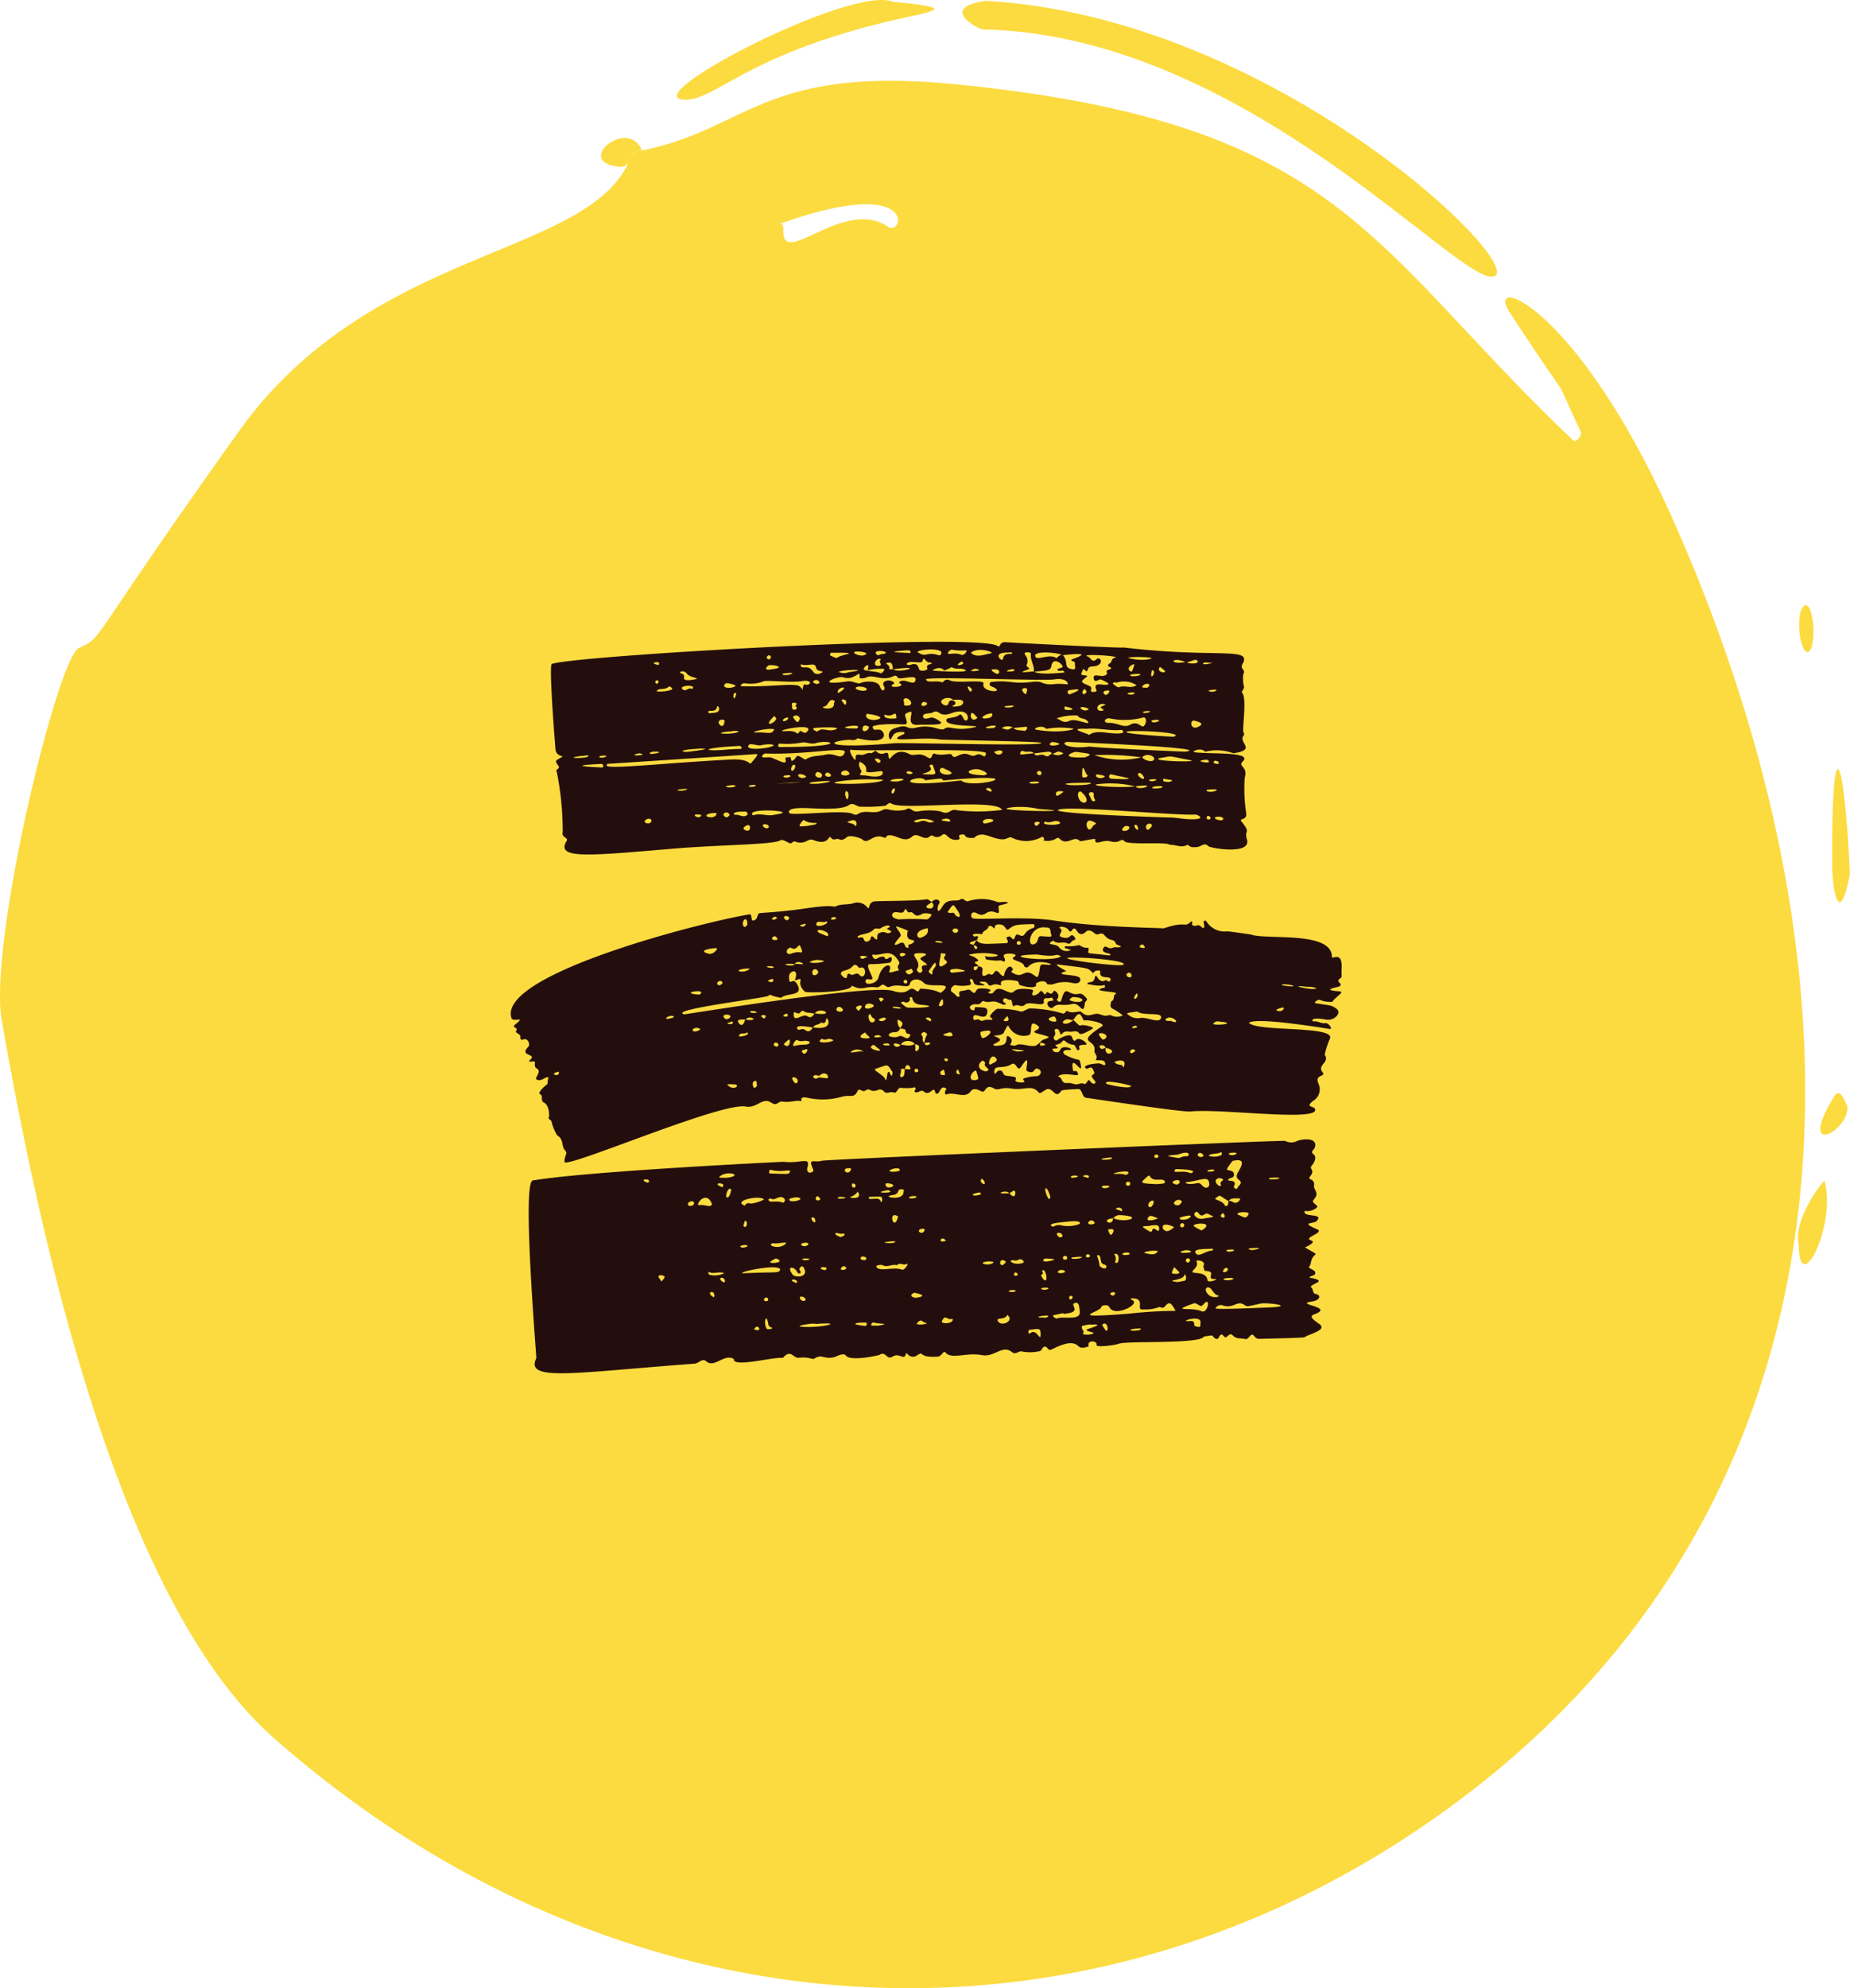
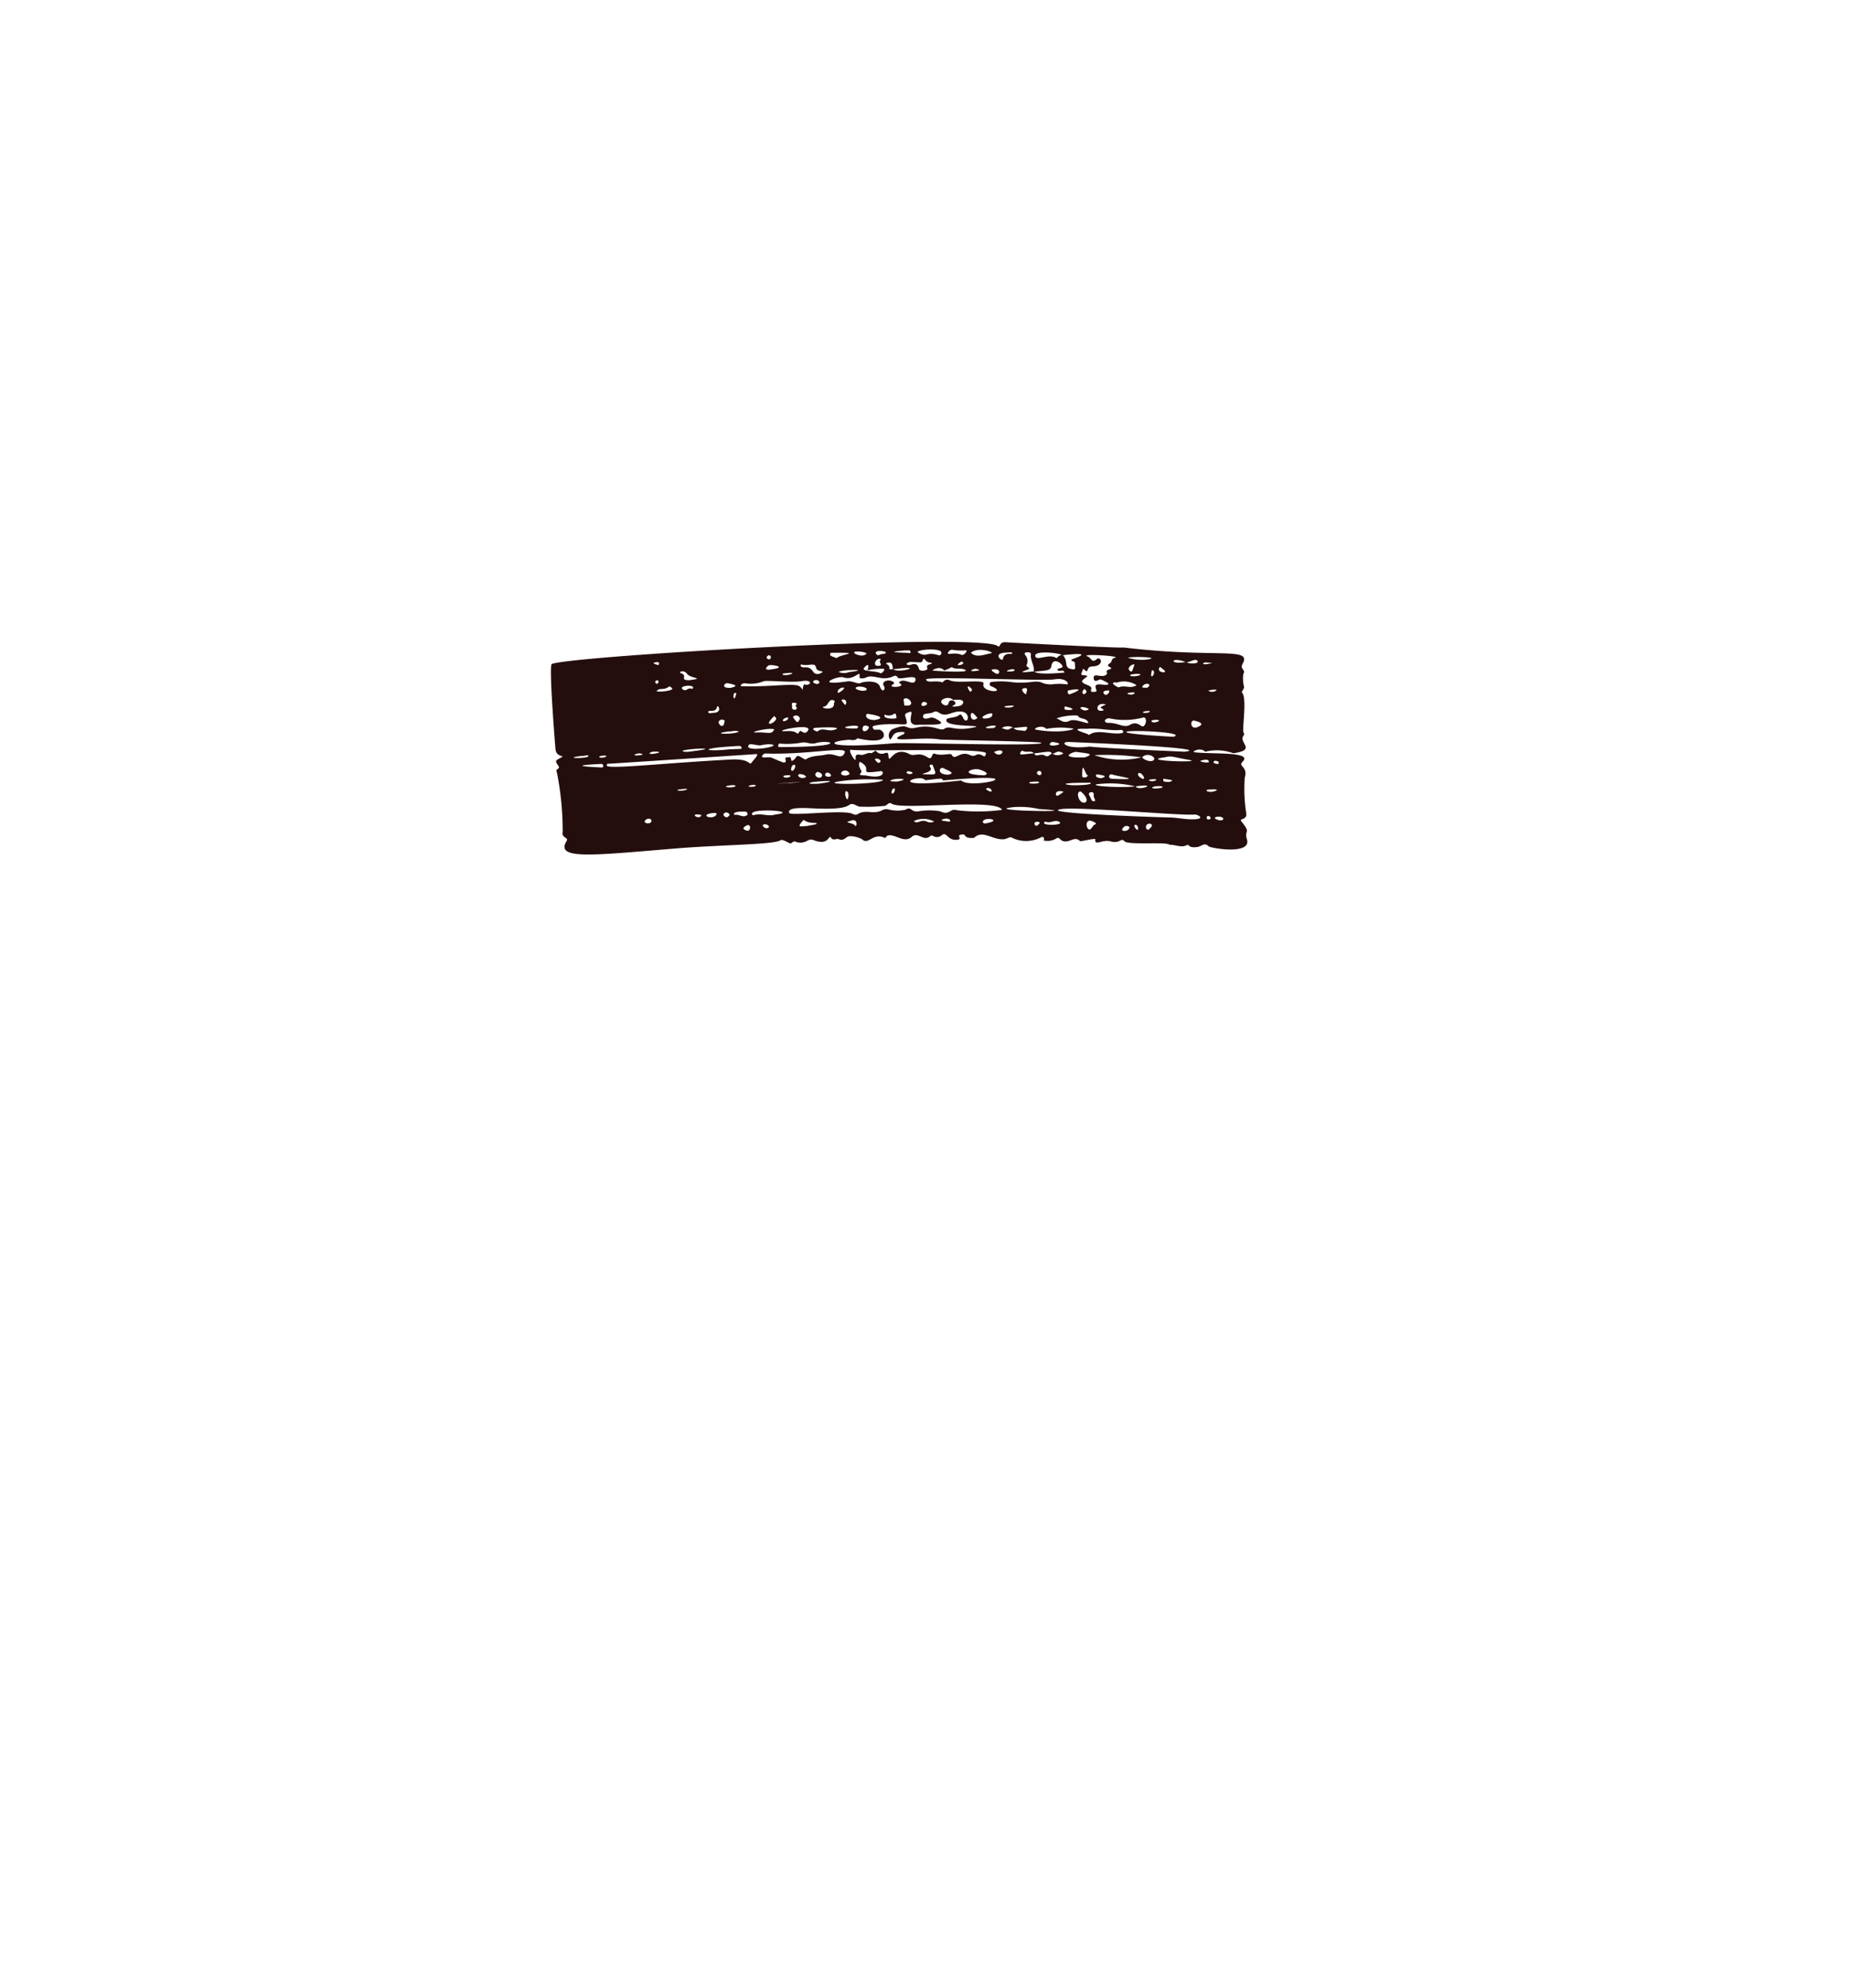
<svg xmlns="http://www.w3.org/2000/svg" width="132.262" height="142.062" viewBox="0 0 132.262 142.062">
  <defs>
    <clipPath id="clip-path">
-       <rect id="Rechteck_3" data-name="Rechteck 3" width="132.262" height="142.062" fill="#fcdb40" />
-     </clipPath>
+       </clipPath>
  </defs>
  <g id="burger" transform="translate(-1733.904 -30.898)">
    <g id="Gruppe_7" data-name="Gruppe 7" transform="translate(1733.904 30.898)">
      <g id="Gruppe_6" data-name="Gruppe 6" clip-path="url(#clip-path)">
        <path id="Pfad_86" data-name="Pfad 86" d="M45.9,13.192c7.595-1.529,8.668-6.111,22.532-4.721,27.485,2.754,29.419,11.559,44.044,25.438.21.2.65-.388.543-.614-2.411-5.08.025-.718-5.077-8.521-1.876-2.868,4.814-.635,11.709,14.9,15.3,34.454,13.459,71.082-16.866,92.52-26.249,18.558-59.127,15.682-83.232-5.587C8.271,116.65,2.724,90.15.122,75.333c-.958-5.453,3.976-25.9,5.526-26.6,1.791-.811.4-.039,11.434-15.478,9.3-13.012,24.346-12.389,27.748-18.975A1.141,1.141,0,0,1,45.9,13.192M56,18.849c-.144,2.906,4.336-2.382,7.493-.2,1.069.739,2.3-3.741-7.534-.291-.723.253.08-.291.041.494" transform="translate(0 -2.439)" fill="#fcdb40" />
        <path id="Pfad_87" data-name="Pfad 87" d="M99.554.085c20.568,1.161,38.782,18.953,36.313,19.694-2.428.728-17.772-17.259-36.519-17.651-.328-.007-3.263-1.559.206-2.044" transform="translate(-29.067 -0.025)" fill="#fcdb40" />
-         <path id="Pfad_88" data-name="Pfad 88" d="M84.276.125c5.2.5,2.664.663-.82,1.523C73.869,4.012,71.578,7.1,69.5,7.124c-4.08.048,11.785-8.234,14.773-7" transform="translate(-20.443 0)" fill="#fcdb40" />
        <path id="Pfad_89" data-name="Pfad 89" d="M187.594,85.674c-.806,4.06-1.26.954-1.272-.567-.077-9.674.8-8.981,1.272.567" transform="translate(-55.332 -23.216)" fill="#fcdb40" />
-         <path id="Pfad_90" data-name="Pfad 90" d="M182.895,124.563c-.389-1.384,1.067-3.757,1.841-4.565.891,3.206-1.841,8.521-1.841,4.565" transform="translate(-54.296 -35.637)" fill="#fcdb40" />
        <path id="Pfad_91" data-name="Pfad 91" d="M187.056,112.055c.12,1.794-3.67,3.735-.969-.688.433-.708.712.173.969.688" transform="translate(-54.975 -32.995)" fill="#fcdb40" />
        <path id="Pfad_92" data-name="Pfad 92" d="M183.989,63.232c0,2.772-1.173,1.68-1.008-.786.071-1.067.86-1.662,1.008.786" transform="translate(-54.337 -18.27)" fill="#fcdb40" />
        <path id="Pfad_93" data-name="Pfad 93" d="M64.046,14.92c-1.54.207-.364,1.552-2.2,1.06-2.227-.6,1.245-3.337,2.2-1.06" transform="translate(-18.149 -4.167)" fill="#fcdb40" />
      </g>
    </g>
    <g id="Gruppe_12" data-name="Gruppe 12" transform="translate(1770.055 65.442)">
-       <path id="Pfad_97" data-name="Pfad 97" d="M18.218,46.445c.63,1.648.055,1.455.549,1.932.053.051-.021.151-.129.095-.146-.077-.181.245-.149.295.177.283-.24.434-.118.558s.568-.22.492.138a1.542,1.542,0,0,0-.694,1.554c.006.048-.157,1.65-.173,1.7-.355,1.076.485,5.793-1.4,5.832-.21,0,.512.747-.8.723-.753-.014-.536.105-.737-.115-.28-.306-.3.309-.543,0-.058-.075-.307-1.436-.355.043-.012.378-.472-.361-.734-.48-.09-.041-.025-.725.049-.841.127-.2-.2-.557-.221-.379-.138,1.03-.07,1.112-.354,1.516s-.872-.17-.795-.693c.185-1.257-.177-1.034-.155-.921.059.3-.168.56-.091.863.04.156-.414.588-.41.3,0-.047.7-5.264.239-5.781-.64.576.023,6.175-.92,5.83a6.435,6.435,0,0,0-1.18-.338c-.533.418-.741-.548-1.248-.108-.35.3-.128-.607-.841-.256a.952.952,0,0,1-1.232-.352c-.547-.619-.3.154-.636.18-.828.064-.123-6.865-.427-8.911-.082-.556.714-7.4.714-7.449,0-.383.639-.31.61-.645-.073-.828-.1-1.158-.194-1.214-.666-.422.415-.594.041-1.127-.235-.334-.282-.38-.182-.472.569-.523.087-1.017.2-1.91a2.1,2.1,0,0,0-.042-.831.613.613,0,0,1-.018-.408c.4-.674-.3-.628-.231-.882.053-.195.339-.59-.008-.823-.584-.392-.039-1.181-.284-1.73-.036-.08.1-.129.248-.091.065.017.129.142.2.015.176-.32-.207-.36-.38-.513-.053-.047-.053-.184.038-.207.58-.146-.33-.349.045-.828.14-.179-.039-.305-.065-.454-.068-.387.215-.1.264-.13.2-.115-.046,0,.01-1.067.013-.255-.45-.252-.353-.5s-.17-.495.061-.7a.37.37,0,0,0,.068-.459c-.22-.55.2-.52-.06-.863-.178-.231.246-.431-.075-.572-.546-.239-.222-.513-.444-1.159a4.974,4.974,0,0,1-.13-2.454c.075-.606-.3-.249-.264-.416.069-.36-.153-.756-.082-1.311.028-.218-.213-.348-.2-.527s.174-.345.2-.526c.066-.507-.548-.851-.445-1.556C4.7,15.188-.532,4.2.044,4.205s.567.255.836,0c.3-.278.754-.073,1.042-.591a3.453,3.453,0,0,1,.964-.433c.145-.035.142-.276.3-.2.08.035.844.024,1.045-.4.131-.275.485-.017.59-.3.06-.16.471.187.647.419.153.2.271.031.558.173.039-.261-.036-.184-.179-.516-.063-.147-.043-.447.133-.381s.508.318.658.026c.163-.318.542-.007.5-.284-.075-.473.039-.257.2-.139.349.263.153-.89.844-.236.129.122.623-.022.505-.362C8.6.736,8.714.749,8.908.742c.09,0,.171-.195.261-.3s.21.108.286-.016.113-.269.275-.084c.707.806.081-.161.475-.293,3.066-1.027,7.252,13.206,7.975,16.732.06.291-.529.074-.413.368.139.35.509.14.54.447.3,2.9.506,3.259.639,4.5a3.431,3.431,0,0,1,0,.808c.235.4.149.862.281,1.273a.894.894,0,0,1-.258,1.048c-.215.2.3,0,.443.425.061.189.122,2.931.291,3.8.02.1-.115.234-.178.352-.094-.03-.357-.632-.456-.224s.331.457.441.2c.419.4.071.681-.061.574-.2-.164-.981-.18-.2.244.628.342.32.971.526,1.252.169.23-.211.36-.083.614a3.114,3.114,0,0,1,0,2.028c-.058.337.1.507-.034.8-.334-.787-.066-.718-.58-.663-.456.049.155-.363-.2-.877-.309-.449-.036-.592.005-.844.049-.3-.39-.327-.432-.079-.078.456.284,3.86.065,5.7-.41,3.441-.252,7.827-.3,7.912M16.559,32.9c.672.4.075-.04.111.971,0,.047.091,1.34.105,1.388.073.239.345-.081.4-.007.3.373-.4.42.031.587.241.094.246.1.15.377-.139.4.324.2.568.922.029.086.295.144.275-.081-.083-.982-.044-1.245-.4-1.65-.266-.306.382-.159.282-.834-.051-.345-.443-.071-.206-.338.11-.125.139-.273-.031-.33-.228-.077-.235-.393-.5-.41.109-.986-.213-.605-.18-.513.113.312-.074.229-.218.17-.1-.042-.245-.982-.383-.228-.591.052-.1.556-.017-.024m-1.8-12.743c.037-1.324-.234-.246-.056-.043.105.12.07.01.064.583,0,.251.342-.336-.008-.54M13.935,38.26c.454-.109.015-1.052-.076-.753-.307-.109-.139-.881-.047-1.194.017-.058.256-.109.266-.152.09-.39.136-1.316-.227-1.2-.255.084.072-.227-.1-.607-.21-.455.3-.134.2-.859-.01-.071-.08-.034-.095.008-.164.45-.165.346-.162-.116,0-.2.042-.369.288-.413.063-.012.168-.145.155-.17-.126-.24-.346.219-.462-.1a2.713,2.713,0,0,1-.036-.988c.021-.187-.349-.458-.5-.224-.253.4-.366.271-.293.536.021.076.378-.215.407.194.02.275.209.41.014.624-.373.412.16.214.2.611.033.352-.016.966-.174.732-.051-.076-.129-.251-.158.081-.025.293.6.185.247,1-.429.99.319.154.141,1.854-.026.25-.162.123-.28.1-.281-.048-.064.383.067.479.175.127.167.179.007.31-.109.089-.179.127-.005.206.21.1-.285.336.148.52.133.057-.243.539-.542.286-.12-.1-.327.233-.087.29,1.244.3.3.433.5,1.229.063.251-.132.407-.284.557s-.225-.084-.353-.093c-1.007-.077.047-.346-.1-.878-.225-.833.083-1-.311-1.412-.178-.187.349-.632.46-.223.035.129.011.309.122.237.217-.141.087-.074.075-.406-.006-.178-.011-.3-.266-.257-.411.076.053-1.061-.256-1.342-.255-.231.082-.531-.117-.769-.126-.151.455-.145.43-.255-.043-.186.135-.306.086-.468a.168.168,0,0,0-.307.052c-.014.045-.108.16-.146-.058-.017-.1.21-.468.209-.713s-.12-.488,0-.732a.158.158,0,0,0-.045-.147c-.381-.226-.048-.487-.326-.792-.2-.214-.472.322-.2.294.041,0,.123.033.123.051-.006.656.027.89-.327.864-.808-.059.16-1.061-.485-.982-.163.02-.1.156-.073.245.061.171-.148.3-.057.472.145.276-.012.81.166.617.015-.016.144-.173.161-.161a1.76,1.76,0,0,1,.543.488,6.038,6.038,0,0,1-.1,1.583c-.133.293.181.5.212.769a8.685,8.685,0,0,1-.282,2.387c-.039.108.246.231.2.3-.241.388.1.861-.059,1.029-.426.462-.029.827-.074,1.175-.021.163-.1.319-.115.482s.1.373.034.461a1,1,0,0,0,.028.834,4.37,4.37,0,0,0,.47-.775c.149-.283.623,0,.509-.112.071.29.417.107.541.313.209.347.082-2.059.429-.8.017.062.192,0,.179-.033-.174-.465.1-1.3,0-1.223.312.042-.01.436.489.528s-.486.256-.14.769c.026.039-.064.146-.076.226-.029.192.244.165.265.035.051-.323-.036-.7.41-.658.148.015.086-.43-.133-.5.387-.429.323-.187.533-2.5.042-.459-.41.533-.448.576-.365-1.053-.185.672-.428.957-.131.153-.522.088-.4-.514a2.314,2.314,0,0,0-.126-1.306c-.111-.293.017-.528-.045-.477M7.528,28.3c.029-.443-.021-.188-.37-.3-.316-.1-.259.241-.035.273.571.082.373-.135.389.359.008.239.662-.226.016-.33m3.129-11.514c0-.175.034-.7-.255-.476-.206.158-.228.343.278.46a.9.9,0,0,0,.021.628.42.42,0,0,0-.044-.612M9.446,29.642c-.456.082.216.879-.017-.016.659.092.563.3.735.087.124-.153-.07-.4-.174-.3-.214.207-.366-.04-.544.228m.095,12.952c.214-.054.224-.4.09-.428-.047-.008-.224.095-.174.224.176.456.02.036-.268.309-.2.19.2.794.352-.1M6.82,22.2c.176-.686-.321-.383-.187-.156s.062.013.039.689c-.009.287.647-.051.147-.534m2.432,5.737c0,.423-.135.584.082,1.027-.484.1-.437-.033-.489.088-.076.178.5.434.47-.108.258-.071.359-.832-.088-.993.387-.928-.478-.329.024-.015m1.022-6.308c-.218,1.677.931.951.617.927-.222-.018-.354-.094-.246-.345-.2-.138-.124-.472-.391-.567.04-.25.174-1.222-.069-1.149-.289.087.052.357-.1.553-.209.274-.069.45.186.582m.987.092a5.294,5.294,0,0,0,.059-.576c0-.144.235-.284.017-.429-.274-.182.113-.479-.084-.489-.818-.044.027.617-.189.968-.164.266,0,.4.217.512-.19,1.639.585.385-.019.014m-.844,6.137c.252.154.437.344.625-.189a.7.7,0,0,0-.612.209c-.474-.219-.171-.455-.41-.746s-.3.44-.189.62c.216.343-.425.648.145.868a.217.217,0,0,0,.077-.127c-.011-.215.15-.194.279-.259.074-.037.06-.247.086-.378M13.57,20.21c.976.345.687-.444.253-.416-.8.051.075.232-.512.6-.872.546-.622-.739-1.011-1.113.13-.918.284-.713.11-.921s-1.236-7.176-1.532-5.964c-.011.046,2.643,13.319,2.2,14.863-.361,1.257.5,1.062.095,1.617-.213.294.137.221.134.367-.035,1.626-.464,1.245-.083,1.624.684.679.125-1.025.5-1.42.407-.431.206-.959-.109-1-.372-.048.024-.815-.245-1.4-.145-.315.293-.4.047-.68-.269-.3,0-.313-.195-1.118-.156-.647.2-.927.094-.953-.453-.109-.619-3.221-.518-3.334.709-.793,1.1.14.775-.755M9.775,37.917a1.189,1.189,0,0,0-.233,0c-.047.01.074.822.218-.024.309.219.2.422.411.623.2-.422.219-1.254.394-1.013.091.125.211.453.394.189.531-.771-.648-.252-.709-.64a1.206,1.206,0,0,1,.5-1.386c.087-.066.222-.09.028-.186a3.076,3.076,0,0,0-.372-.177c-.341-.115-.2-.989-.34-.6-.205.567-.312.312-.533-.091-.044-.08-.224-.089-.045.6.131.5.87.1.589.488-.2.271-.342.161-.564.066-.156.681.169.208.023,1.116-.128.8.01.754.244,1.037m5.262-4.632c-.015.459-.265.285-.514.313-.364.04.048.407,0,.5-.212.388.392.3.192.606-.1.162-.535.427-.156.477.275.036.668.3.511.478-.254.3-.267-.126-.385.068-.521.857.448.789-.192,1.652-.17.229-.009.25.645.327.286.034.179.3.182.633,0,.6.516-.942-.2-1.485-.049-.037-.07-.239.07-.282.379-.117.34-1.194.646-.7.219.35.291-.857,0-.787-.052.013-.5.27-.356-.079.114-.28-.061-.008.057-1.12.01-.1.31-.172.246-.072-.088.139,0,1.045.137.787a4.5,4.5,0,0,0-.071-2.006c-.106.123-.057.337-.337.647-.152.169-.123-.379-.272-.153-.266.4-.186.137-.218-.025-.054-.271-.59.061.023.224m-3.6,6.94c-.715.8-.137.12-.441,1.29-.015.06-.092.176-.153.078-.82-1.305-.065-.631-.238-1.4-.056-.251.106-.543-.193-.749-.223-.154.4-.138.344-.41-.061-.3-.261.077-.545-.154-.123-.1-.373.117-.263.231.17.177.564.919.286,1.042-.151.067-.4.161-.214.309.289.226-.306.991-.321.683-.041-.8-.25-.223-.411-.492-.064-.107.386-.236.378-.345a.929.929,0,0,1,.23-.6c.178-.274-.135-.12-.255-.6-.078-.314-.21.251-.27.018-.04-.154-.012-.376-.125-.319a.327.327,0,0,0-.091.479c.083.068.218.1.261.184.153.294-.047.7-.091.663-.086-.081-.023-.166-.05-.318-.067-.37-.284-.223-.351-.084-.529,1.1-.056.993-.718,1.142-.762.173.968-.841-.347-.555-.162.035.008.2-.088.274-.552.441-.03-.59-.329-1.23-.036-.077-.085-.094-.1-.035-.049.254-.476.2-.424.553a1.433,1.433,0,0,1-.061.579c-.068.243.155.452.038.709-.041.09.17.188.271.279s-.366.241-.193.483c.128.179.453-.48.626-.158.021.04.084.1.1.091.388-.167.473-.2.3-.5-.063-.109.25-.651.4.749.022.213-.232.5-.038.5.466,0,.128-.792.328-.673.261.156.4-.158.6-.133.912.108.392-1.466,1.763.469.233.329.455-1.033.378-1.218-.094-.226.939-.291.125-.758-.32-.183.1-.414-.2-.759-.205-.235-.368.218.073.681m4.77,1.586h.005c-.023.277-.048.555-.065.832,0,.047.085.107.113.006.057-.206.1-.636.411-.451.274.162-.129.307.037.673.1.222-.032.375.109.586.117-.245.085-.341.24-.409.327-.143.053-.4.518-.813.3-.267-.091-.443.094-.677.159-.2.31-.464.125-.641-.486-.465.081-.667.145-.757.2-.274-.411-.255-.08-.5.3-.225.237-.835.094-.609-.236.371-.584-.445-.66.36-.043.454.422.377.083.684-.108.1-.2.09-.24-.059s-.334-.227-.245-.4c.173-.333-.115-.724.164-1.032.016-.018-.061-.141-.113-.2-.219-.238-.076.411-.344.619a.676.676,0,0,0-.161.846,1.921,1.921,0,0,0,.108-.388c.017-.046.149-.093.149.005,0,1,.2.843.074,1.054-.258.427,0,.625-.251.6-.323-.037-.246-.111-.311.671m-.591-16.043c.009-.077-.041-.1-.1-.07-.484.266.016.306-.022.843-.323.128-.067.288-.023.436.055.189-.388.142-.4-.069a9.906,9.906,0,0,1-.146-1.315c.044-.5-.887.232-1.042.162s.142-.569-.265-.468c-.208.052-.089.8.388.907,1,.218,1.092.991.519.766-.321-.126.013.445.01.631,0,.046.06.034.124,0,.264-.157.319.149.521.022,1.011-.632.356-1.175.434-1.844M6.932,36.884c.08.006.158-.245.248.027.275.837.027.915.36,1.1.209.116.523-.275.222-.447-.23-.131-.141-.351-.087-.517.065-.2,1.5.309.3-.441-.434-.271.4-.336.157-.7-.418-.628-.007-1.278-.637-1.193-.248.034.14.169.159.33.042.355-.311.229-.349.5-.069.5-.012.837-.285.7-.185-.093-.212.633-.088.642M18.2,27.51a16.97,16.97,0,0,1,.069,1.921c-.019.164.147.285.288.378.169.111.169-.535.108-.627-.412-.625.18-.6.068-.911-.087-.244.416-.27.148-.375-.344-.136-.123-.39-.185-.723-.031-.163-.4-.388-.5.337M15.916,41.035c.046-4.21-.624,2.4-.387,2.632.273.266.383-2.251.387-2.632m2.068-2.966c.17-1.241-1.611-1.438-1.171-.755.181.281.551.072.543.416-.018.72-.066.781.187.684.189-.072.48-.005.441-.346m-.471-11.857c-.091-.144.052-.34-.087-.469-.387-.358-.307-.747-.508-1.091-.077-.132-.139,0-.13.048.028.146.123.266-.132.363-.2.075-.147.348.047.45.085.045.339.024.162.218-.447.49.161.11.3.382.266.535-.174.519.133.891.2-.185.132-.508.322-.153.036.066.3-.005-.1-.638m-.147,1.943c-.046-.006-.018.345.3-.719.115-.38-.483.385-.692.21-.436-.365-.787-.577-.514-.079.308.563-.377.289-.254.712.335-.159.1.177.475.386.16-.17-.054-.623.681-.51M14.142,23.5c-.048.007-.382.331-.237.414.085.049.406,0,.241.273-.126.205.221.4.007.615-.506.5.762.6.477.016-.035-.073.413-.263.1-.507-.386-.3-.26-.859-.589-.811M12.214,44.773c-.132-.747-.091-.558-.166-.741a1.073,1.073,0,0,0-.289.977c.1.481-.375,1.385.056,1.478.469.1.064-1.2.4-1.714m3.824-7.317c-.185-3.165-.583,1.092-.077,1.714.273-.455-.127-.133.077-1.714m-.192-8.219c-.021-.393,0-.714-.343-.461-.8.592-.725-.169-1.061.306-.048.068.068.286.228.218.548-.233.144.7.518.149.061-.09.121-.182.187-.268.2-.261.4.876.471.055M12.2,27.872c-.071.179-.283.3-.283.54,0,1.254.188,2.087.238.913.014-.331.1-.6.479-.671a.078.078,0,0,0,.038-.065c-.033-.236-.123-.048-.2-.087-.455-.227.087-.551-.27-.629m-4.941-.761c.07.148-.187.137-.242.243-.028.054.2.115.286.055.576-.42.506-.249.166-1.192-.1-.265-.425.618-.738.717-.286.091.5.12.528.176m-.29,15.65c-.043.043-.359,1.716-.093,1.759.053.009.462-2.127.093-1.759m11.871-11.8c-.161.274.117.4-.169.554-.184.1-.367.747.638-.091.141-.118-.2-.278-.469-.463m-2.93-11.124a.313.313,0,0,0-.344-.268c-.319.2.105.388.023,1-.023.175.232.052.322.016.534-.216-.321-.208,0-.747m-.439,10.7c-.063.028-.911-.258-.325.439.225.267.232-.288.523-.113.1.058.192.141.2-.054.018-.377.076-.147-.4-.272m2.17-.951c-.229-1.053-.787-.729-.7-.495.207.581.479.536.7.495m-8.738-9.23a3.538,3.538,0,0,1,.116.812c.058.313.246.4.27.008.012-.208-.106-.416.033-.629.093-.142-.529-.445-.419-.191M7.557,34.076c.143.581.314-.271.6-.033a.711.711,0,0,0,.156-.163c.064-.1-.566-.688-.758.2m2.838-.382c-.045-.16-.282-.049-.43.031-.227.123.806,1.314.43-.031M6.932,33.1a.553.553,0,0,0,.039.447c.057.036.022.071.6-.137.12-.043-.325-.568-.644-.31m8.36-19.174c-.138.358.324.706.387.643s-.178-1.5-.387-.643m-2.2,26.226c0-.069-.2-.34-.251-.2-.3.9.253,1.3.251.2M8.069,34.424c.127.231.258.507.4.41.594-.419-.55-.691-.4-.41m6.742-2.579c-.013-.871-.3-.472-.293-.424.173,1.269.172,1.066.293.424M11.881,25.3c-.307-.047-.014.785.132.6.134-.174.163-.55-.132-.6m-.192,25.564c-.029-.175.153-.4-.169-.645-.134.242.085,1.655.169.645m3.391-28.86a1.043,1.043,0,0,0-.161-.78c-.148.337.14,1.518.161.78M14.4,56.885c.139-1.684-.282.4-.077.647a1.4,1.4,0,0,0,.077-.647M8.539,43.277c-.295.264-.035.53-.344.624.006.075.227.1.315.089.293-.052.113-.688.029-.713m.93-20.333c.1-.2-.16-.414.014-.622a.38.38,0,0,0-.148-.169c-.272-.12.016,1.46.135.792m.187,2.777c.219-.14.126-.122.215-.214.151-.156.247-.056.022-.341-.311-.4-.314.343-.238.555m8.026-4.109c-.363-.048.008.861.141.768.091-.063.111.036.058-.041-.177-.258.1-.654-.2-.727m-.868.827c.3.281.525-.651.4-.695-.158-.055-.16.053-.4.695m-1.621,7.776c0-.1-.567-.419-.627-.451s-.338.32-.137.27c.323-.08.457.359.764.181m-3.957-4.649c-.834.059-.315.735-.158.364.1-.245.488-.189.158-.364m-.659,16.769c.008-.4-.141-.243-.418-.012-.14.116.269.625.418.012m1.294,4.778c-.037-.348-.3-.449-.243,0,.016.128-.152.422-.037.461.046.016.246-.1.279-.465M11.322,39c.07.048.352-.09.333-.169-.217-.877-.474.071-.333.169m2.966-22.025c.071-.15-.091-1.063-.2-.72a.886.886,0,0,0,.2.72m-.056,4.475c-.44-.024-.155.462,0,.419.274-.075.25-.405,0-.419m-1.9-8.261c0,.28-.035.275.106.357.3.178-.017-1.43-.106-.357m2.374,15.344c-.186-.458-.165-.46-.251-.4-.235.161-.177.347.033.516.023.019.13-.067.218-.115m2.756-11.845c.786-.047.094-.524-.16-.247-.1.114.115.219.16.247m-8.4,9.145c-.241-.142-.4.858-.218.625.423-.553.358-.424.218-.625m-.4-1.375c-.228-.317.061.562.005.736-.09.283.331-.269-.005-.736M6.226,20.6c.408.383.708-.74.051-.145-.03.028-.032.087-.051.145M6,16.233c0-.58,0-.48-.019-.586-.459.356-.1.958.019.586m1.41,14.612c-.278-.016-.218.171-.212.353.4-.1.481-.052.212-.353M8.973,19.6c-.4.454.522.518.333.3-.3-.34-.277-.291-.333-.3m.773-2.655c-.18-.231.017-.5-.255-.58-.124-.035,0,.474.117.615.031.036.142.008.138-.035m.2-3.6c-.017-.477-.472-.37-.157.169.1.179.143-.087.157-.169m.922,1.858c-.252.039-.317.317-.082.487.16.115.27-.329.082-.487M9.057,36.28c.042.826.107.527.15-.3,0-.072-.038-.169-.15.3m1.048-4.656c.238-.113.159-.2.012-.613-.1-.281-.255.729-.012.613m1.686-8.1c.063-.276-.251-.319-.3-.174-.115.349.12.556.3.174m-.232,1.323c.462.453.444.1.31-.118-.093-.154-.179-.013-.31.118m.7,6.025c.627.021.23-.2-.024-.284-.2-.07-.16.26.024.284m2.258,24.581c.046-.557-.066-.382-.072-.336-.122,1.03.028.868.072.336m3.008-24.09a.217.217,0,0,0-.025.4c.238.079.25-.414.025-.4m.519-12.087c-.45.217.085.636.113.163a.148.148,0,0,0-.113-.163M14.857,43.908c-.263,0-.281.362-.108.372.144.008.349-.179.108-.372m1.7-25.421c-.192-.011-.149.208-.12.36.018.095.454-.137.12-.36M15.5,25.034c0-.247-.105-.251-.185-.117s.069.245.1.372c.039.185.074-.067.09-.255M12.674,54.689c-.272.422.254.722.183.437a1.37,1.37,0,0,0-.183-.437m.362-39.878c.148.5.491.093.216-.106-.146-.106-.192.061-.216.106m-1.2,12.755c-.042.5.105.4.112-.2,0-.047-.07-.288-.112.2m-.588,7.661c-.115.17-.057.54.316.259Zm-.193-8.4c.215-.015-.031-.59-.116-.494a.369.369,0,0,0,.116.494M9.5,44.628c.037-.424-.568-.31-.087.111Zm1.24-33.07c.054-.317-.439-.843-.126.037.043.119.083.07.126-.037M8.8,19.1c.145.293.393-.066.245-.188s-.215.015-.245.188m-.287,1.8c-.43.232.242.525.182.314-.1-.359-.123-.309-.182-.314M6.023,17.75c.5.041.2-.279.127-.279-.669,0-.138.42-.127.279M6.287,3.218c-.238.366.214.456.169.3-.015-.049-.087-.292-.169-.3M7.456,29c-.231.026-.117.244-.062.263.178.061.273-.234.062-.263m.091,3.01c-.144-.045-.277-.007-.264.242.412-.171.369-.109.264-.242m.812-.9a.139.139,0,0,0-.132.235c.114.029.2-.019.132-.235m.95-4.07c0-.45-.124-.4-.143-.213-.009.092-.025.543.143.213M10.366,15.5c-.1.025-.124.536.123.358-.038-.121-.081-.24-.123-.358M9.88,26.374c-.005-.479-.291-.48-.1.19ZM10.942,17.9c-.056.055-.306.236-.023.323.13.04.149-.281.023-.323m.131,1.907c.139-.044.124-.1.059-.219-.185-.353-.224.272-.059.219m.081-2.561c-.013.544.112.263.122.165.043-.409-.09-.355-.122-.165m.1,12.652c.025-.3-.108-.293-.249.1-.016.046.145.167.249-.1m1.313-3.447c-.034-.253-.073-.19-.305-.033.259.268.176.267.305.033M11.2,44.7c-.078-.347-.288-.349-.128.054.041.1.048.059.128-.054m2.291-26.029c.192-.006.181-.015-.007-.4-.079.157-.153.332.007.4m.417,9.454c-.085-.195-.208-.14-.258-.04-.08.158.174.29.258.04m.629-9.582c.013-.449-.1-.484-.123-.035-.009.154.035.276.123.035M13.374,44.761c.158-.05.2-.028.032-.149-.356-.254-.407.081-.032.149m2.341-17.11c-.224.045-.172.2-.046.39.086.13.243-.265.046-.39m1.036,2.779c.027-.327-.11-.475-.122.191,0,.056.044.17.122-.191m.78-10c-.266.319.162.522.121.378-.035-.122-.076-.242-.121-.378m.555-1.777c-.18-.489-.355-.043-.068.148ZM16.8,35.987c-.163,0-.14.313.021.291a.146.146,0,0,0-.021-.291M18.214,22.86c-.1-.336-.3-.232-.147.091.082.168.1.031.147-.091M16.766,45.07c0,.2.232-.023.25-.078.027-.085-.238-.47-.25.078" transform="matrix(0.035, -0.999, 0.999, 0.035, 0, 48.368)" fill="#240e0d" />
      <path id="Pfad_122" data-name="Pfad 122" d="M18.74,49.525c-.457-.266-.2.457-1.086.44a11.427,11.427,0,0,0-2.426.761c-.463.2-.471-.421-.631-.2-.708.97-.5.322-1.154.731-1,.625-1.28-2.357-1.182-2.525.218-.371-.137-.462-.266-.779-.257-.629.081-.586-.055-.736-.315-.349-.167-.809-.3-1.2.194-.2-.806-2.858-.59-3.182s-.277-.236-.267-.974c.008-.563-.642-1.018-.147-1.069.13-.013-.434-.964-.395-1.032.193-.34-.061-.544-.206-.789-.335-.568.224-.676-.069-.909a1.21,1.21,0,0,1-.358-.8c-.016-.119-.011.015.088-.014.193-.057.149-.188.078-.25a2.294,2.294,0,0,1-.548-2.065c-.032-.158-.2-.284-.263-.443-.294-.781.289-1.649-.462-2.1-.3-.859.214-.51-.032-.985-.14-.27-.268.2-.4-.116-.286-.7.389-.9.032-1.17a.523.523,0,0,1-.219-.624.182.182,0,0,0-.058-.161c-.555-.323.092-.941-.4-1.261-.39-.253-.333-.655-.291-1.059.091-.9-.314-.643-.286-.8.164-.9-.807-.977-.526-1.513.074-.14.109-.932-.117-1.1-.176-.132-.342-.266-.3-.512.036-.2-.233-.353-.052-.569.2-.237-.335-.037-.464-.644-.106-.5.128-.615-.158-.935a.983.983,0,0,1-.3-.822c.031-.192-.229-.2-.213-.357.02-.192.163-.594.032-.7-.411-.318-1.425-4.076-2.5-7.066C.2,6.28-.782,3.866.738,4.311c.307.09.108-.421.546-.434A21.39,21.39,0,0,0,5.336,2.351c.139-.185.261.212.427.014.355-.422.3-.29.741.122,0-.285.04-.52.377-.646.048-.018,5.647-2.022,5.8-1.827.949,1.236,10.235,29.333,9.48,30.487a.079.079,0,0,0,.018.071c.083.083.332-.025.414.408.1.523,1.728,8.139,1.814,8.212.95,6.6,2.461,8.879,1.066,8.514-.412-.107-.338.361-.683.24a2.327,2.327,0,0,0-.871.291c-.065.046-.41-.081-.418-.062-.226.5-2.654.7-2.756.881-.023.041-.122.084-.154.066-.641-.336-.754,1.23-1.452-.394a3.455,3.455,0,0,0-.419-1.981c.264-.385-.269-1-.23-.719.166,1.2,1.141,4.01.255,3.5m5.8-5.76c.145-1.2-.55-1.144.026.008-.124.193.11,1.013.288.751.134-.2-.279-.5-.314-.759m-5.917-20.1c.349-.144.507-.191.341-.517-.046-.091-.076-.061-.11.039-.132.39-.405.006-.214.485-.239.469.961,2.32-.018-.008m-7.055,4.278c.435-.469-1.537-3.073.65,2.487-.488.877,2.138,5.476-.335-1.245.173-.128.065-.245-.316-1.242m5.228,5.1c.147-.193-.027-.657-.211-.767-.069.693.114.417.238.776-.181.275-.007.561-.017.842,0,.058.409.278.3-.031-.1-.275-.206-.547-.31-.819m1.3-11.121c.568.042.349-.18.069-.284s.058.922-.039,1.217c-.04.121.385.326.366.15a5.187,5.187,0,0,0-.4-1.083M15.438,34.971c.178-.3-.1-.453-.036-.847.016-.1-.347-.215-.266.012.1.283.212.561.32.841-.31.181.14.428.034.775-.083.271.171.321.283.464a.684.684,0,0,0,.215.774c.14-.528-.121-.454-.242-.783.19-.141.069-.3-.307-1.236m2.187-6.583c.227-.367-.178-.89-.364-.781s-.237.542.059.525c.457-.025.235.738-.057.386-.19-.231-.045.248.119.5.077.119.649.361.242-.628m1.869-1.163c.228-.281-.01-.671-.216-.813-.01.058.527,2.722.651,2.258.087-.326-.17-.63-.065-.964.02-.062-.019.014-.37-.481m-2.137,8.13c.257-.379-.27-1-.243-.688.157,1.82.862,2.909.75,2.453a5.651,5.651,0,0,0-.507-1.765m-2.3,7.227c-.352.269.694,1.655-.019-.006a7.55,7.55,0,0,0-.578-2.73c-.271-.393.351,2.327.6,2.737m7.677-7.48c.117-.232-.173-2.032-.549-1.859s.434.876.249,1.478c-.029.093.242.082.33.391-.361.6-.935.231-.8,1,.04.221.209.054.465,0,.138-.027.03-.328.167-.3.06.013,1.1,1.731.135-.718M17.179,42.5c-.212.219-.183.924.116.863.182-.037.3-.638-.136-.87a18.248,18.248,0,0,0-.725-3.331,6.1,6.1,0,0,0,.746,3.337m3.892-9.063c.445-.046.717-.479,1.169-.521.167-.016.021-.681-.192-.356a.642.642,0,0,1-.627.261c-.173-.009-.054.073-.242.258-.506-.706-.391-.482-.083.367-.3.541,1.3,4.049.468,2.138.253-.138,0-.311.032-.464.056-.283.25.176.309.207.183.094.623-.85-.1-.78-.37.036-.387-.22-.739-1.111M13.5,45.408c.142.5.158,1.007.271,1.5.291,1.282.509.519.414.253-.4-1.133-1.748-9.18-2.208-9.49-.357-.24,1.509,7.684,1.523,7.734M12.3,22.259c-.022-.275-.886.617-.532.489.266-.1.344-.016.361.273.015.252.327.417.309.712a2.7,2.7,0,0,0,.26.239c-.419.632.4.808-.115.985-.707.243.811.094.5,1.43-.091.4.348.548.115,1.3-.139.449.4.14.379.431-.034.6.382,1.071.236,1.2-.378.329.453.468.33,1.224-.086.529.313.362.2.878-.05.224-.052.225.206.227.431,0-2.2-8.7-2.249-9.389m2.245,1.493c-.108-.223-.195-.52-.333-.385-.159.156-.083.1,0,.474s-.909,1.206-1-1.347c-.263-.135-.2-.409-.281-.627-.568-1.564-1.039-1.33.615,3.239.253.7,2.623,10.729,2.759,10.145.047-.2-1.639-6.881-1.652-7.054-.093-1.263-1.4-3.959-.3-2.589.033.041.167.071.145-.042-.165-.837-.539-.6-.774-.793a.51.51,0,0,1,.838.07c.679.952.082.768.473,1.508.575,1.088.163,1.744.445,1.972.368.3-.019.73.639,2.013.431.841-.611-2.178.055-2.037.151.032.24.6.545.8.148.1-.145.314-.183.354-.489.515,1.113.444.127-.967-.542-.775.122-.873-.278-1.275-.1-.1-.171-.42-.279-.554-.063-.078-.331-.07-.279.155.091.387.347.29.1,1.022-.206.621-.467-.825-.675-1.445-.292-.872.94-.45.762-.745-.091-.15-.223-.365-.369-.271-.865.554-.391.233-1.1-1.624M10.949,33.8c.73-.569-1.916-6.956-1.615-7.738.087-.226-.185-.272-.269-.411a11.544,11.544,0,0,1-.5-1.626c-.092-.215.04-.412.021-.622-.04-.461-.4.155-.989-2.49-.17-.761-.41-2.033-.8-1.749-.2.147,1.236,3.663,1.114,4.372-.1.56.265.165.449,1.208.155.878.49.7.516,1.2a2.586,2.586,0,0,0,.3,1.192c.368.33-.088.4.119.907a4.681,4.681,0,0,1,.412,1.518c-.142.744.408.6.383,1.133a12.75,12.75,0,0,0,.857,3.1M6.821,5.706c-.021-.118.028.024-.083-.023C6.3,5.495,7.8,9.225,9.4,14.131c.458,1.406-.119,1.375.173,1.5.345.151.751.384.672.156-.017-.049-3.413-10.03-3.423-10.083M19.287,30.722c.015-.117.241-.138.277-.051.517,1.266.215,1.457.769,2.829.315.78-.021.609.194,1.406a3.918,3.918,0,0,1,.281,1.029c0,.222.507-.076.113-.942-.314-.689-2.16-8.957-2.374-8.851-.28.138.16.705.091,1.174-.007.047.363.1.283.5-.108.537.762,2.4.387,2.375-.674-.04-.2,1.945-.02.531m3.021,7.817c.234-.211.26.043.377.148.191.172.011-.488.39-.143.128.117.347.012.44.206.309.642-.352-2.612-.4-1.856-.015.261-.418.386,0,.662.2.136-.036.49-.349.249-.275-.212-.2-.641-.481-.673-.266-.03-.258-.015-.086-.336-.355-.034-.476-.088-.458.06.061.492.09.407-.306.137s-.174.754-.48.732c-.291-.02-.187.16-.148.284.055.177.132.107.249.028.489-.331.313.673.544.781.082.038.171-.538.176-.628s-.448-.392,0-.51c.367-.1.062.721.529.859M17.8,24.32c.508.165.041,1.037.422,1.1.649.1-.253-1.081-.074-1.267s.045-.271-.068-.428c-.478-.664-.132-1.339-.519-1.769-.092-.1-.225-.439-.093-.454.644-.074-.372-.251-.311-1.118.029-.415-1.2-1.947-.2.37.149.347-.031.775.14.951.138.142.533,1.084.11,1.376-.459.317-.076.473.09.281.276-.32.625.193.46.582-.076.179-.206-.088-.286-.073-.174.034.239,1.119.333.453m.552,21.044c.842,2.045-1.484-8.221-1.5-8.27-.156-.571-.582-.03.09,1.593.067.678,1.394,6.628,1.407,6.677M10.271,16.237c-.307-.027.059.418.011.723-.009.058-.122.8-.106.873.084.38.344-.168.426.173.057.239.186.145-.179.365.295.395.624.037.4.712-.026.078-.053.212-.015.245.387.336.457.837.681,1.257.352.66-.142,1.177.484,1.294.524.1-.609-2.048-1.351-4.806-.237-.881-.1-.641-.348-.836m5.684,1.743c.122.376.464.264.174-.371-.314-.69-.557-2.362-.716-2.641a2.489,2.489,0,0,1-.486-1.221c0-.227-.307-.391-.267-.217.449,1.958,1.219,3.588,1.067,3.994s-.45.25.129.266c.15,0,.069.134.1.19m3.293,21.505c-.146-.363-.422-.26-.331.048.2.667-.1,1.146.269,1.532.537.559-.2.923.31,1.03.328.069.518-.133.444-.243a5.187,5.187,0,0,1-.692-2.367m-1.141-1.329c-.339-1.5-.3.114-.361.2-.1.158.3.024.458,1.2.24,1.743.491,1.052.471,1.005-.288-.711-.276-1.623-.569-2.412M12.1,19.693c-.189-.307-.07-.65-.206-.947a5.893,5.893,0,0,1-.488-1.531c-.011-.068-.284-.116-.238.059,1.328,4.988,1.5,3.344.932,2.419m7.071,24.6c.635.977-.562-4.21-.572-3.23-.005.525.561,3.212.572,3.23M11.365,34.58c-.978-2.549,1.122,5.717.326,1.743a6.125,6.125,0,0,0-.326-1.743m-1.3-12.158c-1.014-2.525.384,2.664.759,2.6a15.464,15.464,0,0,0-.759-2.6m8.208,13.447c-.036.332-.241.587.078.954.337.387-.019,1.712.323,1.21.154-.226-.031-.533.185-.759a4.009,4.009,0,0,0-.586-1.405M10.8,23.718c.075,1.5.668,1.206.581,1-.729-1.751,0-.441.253-1.618-.188-.109-.485.143-.539.214-.2.264-.48-.348-.3.408m8.667,1c-.27-.434-.3-.079-.193.083.175.264.213.466-.132.654-.163.089-.022.519.166.593.2-.179.286-.054.393.127.086.146.1.007.087-.056-.107-.393.422-.551-.046-.574-.125-.006-.123-.116-.274-.827m-1.86,19.368c-.8-1.945.375,2.967.256,1.668-.11-1.209-.021-1.257-.256-1.668M6.414,18.2c.725,1.761.053-1.68-.347-1.592-.184.04-.049.187-.014.261.209.438.119.957.361,1.331m13.872,6.84a.79.79,0,0,0-.05.6c.431.731,0,1.086.411,1.071.371-.013-.092-1.5-.361-1.675m1.572,14.335c-.084-.661-.341.156-.289.224.3.4.079.819.474,1.191a1.66,1.66,0,0,0-.185-1.415M12.673,18.4c-.049.27-.145.4.115.519.79.346-.829-2.771-.387-1.439.3.911-.268.715.272.921m-2.625-4.63c.021.056.206.621.243.765.078.311.235.035.216-.026-.936-2.92-1.09-2.382-.458-.739m1.135,3.07c.087-.206-.158-.734-.237-.875-.112-.2-.033-.773-.2-.848-.579-.261.224,1.714.438,1.723m4.918,21.7c.49.739.288-.073.223-.685-.022-.2-.813-1.23-.223.685m1.06-19.674c.034-.2-.083-.419.188-.555.337-.168-.1-.555-.082-1.065,0-.043-.13-.025-.149.027-.107.294.281.461-.152.957-.167.192-.029.513.194.636m4.052,9.877c-.27.485.132.952.334,1.392.144.314.233-1.032-.334-1.392M13,31.918c.272.528.32-.391.314-.482-.032-.521-.735-1.336-.314.482m.18-12.456c-.17-.506-.286.12-.232.153.431.267.11.761.5,1.238.25.3-.1-.9-.27-1.391m.2,19.307c-.841.342-.268,1.289.28.169.054-.109-.077-.237-.28-.169m-4.5-20.2-.013,0c-.918-2.681.874,2.7.013,0m5.233-8.758c.456,1.108.131.054.394-.272s-.066-.67-.072-.44c-.016.56-.537-.005-.322.712M15.43,40.764c.028-.27-.368-.259-.3.041.546,2.478.266.309.3-.041M21.191,28.4c.248.086-.05-.18-.118-1.028a.362.362,0,0,0-.252-.206c-.287-.058.161.388.078.955-.018.124.158.266.292.28m-7.206,9.926c.364,1.332.488,1.132.468,1.055-.692-2.592-.59-1.5-.468-1.055m-7.719-17.6.013,0c.313.76.331.5.318.451-.245-.912.159-.822-.132-.957-.554-.257-.4-.066-.2.512m8.52,2.588c.235.572.444.561.3-.582-.018-.141-.476-.142-.3.582m9.179,17.6c.548,1.331-.043-1.153-.193-1.231a3.659,3.659,0,0,0,.193,1.231M15.173,20.227c.064-.027.178.073.208-.05.1-.4-.475-.3-.588-.553-.2-.439-.162.83.38.6m3.185-.645c.327.138.939,1.906.265-.49-.022-.079-.2-.027-.209.03-.03.142-.037.288-.056.46M6.459,5.355c.01.19.3.1.239-.081-.916-2.861-.242.027-.239.081m5.824,11.229c.069-.378-.744-1.834-.541-1.185.253.8.093,1.094.541,1.185M9.29,11.406c.843,2.048.031-.613-.192-.761-.1.154.2.757.192.761M11.2,40.172c.079.222.334.132.481.334.1.144.142-.157.158-.322.04-.436-.551-.315-.638-.013M8.549,27.915c-.143.222.057.369.137.526.2.389-.116.45.2.895a1.647,1.647,0,0,0-.34-1.421m13.368,3.375c-.312-1.182-.773-.2-.554-.221.352-.031.464.179.517.471.009.051.218.19.037-.251m-9.533-1.857c.249.519.283-.087.358-.433.072-.33-.579-.406-.358.433m-.328-1.294c.132.56.195.391.6.122.074-.049.165-.1.1-.2-.114-.179-.17.006-.25.052-.364.21-.734-1.172-.452.025m8.177,17.555c.334.487.459.322.436-.268-.012-.306-.642-.155-.436.268M5.659,15.447c.123.245-.036.538.134.77s.3-.023.29-.073c-.247-1.082-.447-.742-.424-.7M16.411,25.39c.21.51.7-.289.34-.421-.068-.025-.176.09-.271.1-.187.022-.125.142-.069.319m0-10.037c.408.991.333-.14.184-.341-.042-.057-.539-.376-.184.341m1.2,5.31c.681,1.654.054-.536-.164-.688a.911.911,0,0,0,.164.688m-6.42,17.265c.066-.336-.325-.55-.244-.893,0-.018-.027-.049-.049-.065-.372-.274.172,1.579.293.959M9.368,20.672c.418,1.016.572,1.046-.012-.474-.018-.048-.335-.61.012.474M5.338,13.793c-.376-.776-.439.169-.071.345.266.127.134-.152.071-.345m14.386,25.2c.153-.327.026-.423.419.025.03-.789-.865-.6-.419-.025M14.346,12.8c.227.442.325.422.262-.3-.018-.2-.489-.4-.262.3M13.235,8.768c.041-.061.1-.2.065-.235-.409-.323-.209-.56-.509-.764-.2-.139.3,1.222.444,1m6.9,15.326c-.6-1.665-.054.363-.073.444s.192-.012.18-.064c-.038-.17-.093-.335-.107-.38m-4.782-.156c-.391-.1-.082.9-.012.874.66-.249-.092-.164.012-.874M11.3,13.471c-.553-1.345-.142.412.176.71.059-.266-.132-.469-.176-.71M13.5,18.158c.333-.163.057-.628-.065-.465-.235.315-.357.414.065.465m-.421-1.639c.05-.059.166-.164.086-.209-1.034-.6-.43.26-.086.209M13.6,39.864c.433.011.179-.526-.029-.308-.229.241-.412.259-.308.453.056.1.058.037.338-.145M9.68,32.845c.622,1.39.493-.293.056-.139-.03.011-.038.089-.056.139m9.454-12.138c-.185-.164-.2.486-.092.66.365.595.208-.5.092-.66m1.308,15.506c-.089-.191-.324.044-.272.116.488.686.683.767.272-.116m-1.08-13.963c-.089.13.013.206.08.3.046.065.052.158.1.227.3.473.117-.953-.175-.527M6.907,3.811c-.587-1.427-.119.321.059.417.218.118-.105-.4-.059-.417m7.385,13.811c.022-.049.222.143.212-.06-.02-.407-.253-.163-.308-.164-.361-.009-.127.6.1.224m-.419,4.644c.008.028.135.079.154.064.175-.146-.658-1.883-.154-.064m4.728.347c.106.347.259-.086.392.009.068.048.125.012.114-.059-.048-.305-.673-.375-.506.05M16.84,30.4c.061-.086.455-.571.091-.513-.291.047-.412.312-.091.513M13.371,9.492c-.184.321.274.346.183.682.425.264.01-1.019-.183-.682M16.794,21.6c-.256-.512-.314.37-.111.591.139.151.248-.147.111-.591m.152,9.378c.069.1.118.443.414.393.263-.044-.59-1.1-.414-.393m-6.8-10.637c-.364-.344-.511.389-.19.4.163.007.225-.222.19-.4m2.163-8.251c.187.659.742.094.435.122-.407.037-.308-.578-.476-.507-.115.049-.065.124.042.385m4.031,24.09c.334.811.265-.017.217-.183-.014-.049-.355-.33-.217.183M10.432,22.4c.077.119.143.271.243.162.378-.412-.459-.917-.243-.162m4.554,10.066c-.171-.289-.121-.215-.194-.283-.366.507.4.851.194.283m-.771-9.389c.123-.4-.112-.456-.274-.4-.279.1.012.455.274.4M10.97,26.051c.468.974.231-.161-.017-.454-.176-.209,0,.4.017.454M3.675,9.8c.2,0,.184-.345-.087-.453-.215-.086-.171.481.087.453M14.9,39.11c0-.244,1.137-.753-.189-.386a.527.527,0,0,0,.019.237c.014.045.079.073.169.148M4.788,16.6c.079.289.717.1.237-.258-.191-.141-.228.022-.237.258m8.555,21.112c0-.734-.5-.473-.387-.339a1.705,1.705,0,0,0,.387.339M7.465,23.663c-.428-.728-.106.047-.335.3-.1.11.5.1.335-.3m4.484-10.644a.256.256,0,0,0-.179-.413c-.118.007-.266.23-.207.323.1.149.256.048.386.091M22.881,40.127c.037.109-.017.09.519.127.183.012-.378-.638-.519-.127M12.127,42.912c.079-.232-.012-.367-.243-.449-.271-.095-.1.549.243.449m.139,1.331c.7.615.53-.451.069-.14-.037.025-.046.09-.069.14m2.16,5.007c.184-.1.047-.551-.08-.611-.089-.042-.182.572.08.611m6.091-18.562c-.127-.448-.223.033-.251.1-.152.348.394.406.251-.1M16.206,18.7c.061.061.083.187.182.119.287-.2-.211-.792-.182-.119M6.333,11.315c.186.451.382.6.023-.233-.035-.082-.121-.118-.023.233m9.656,9c.019.091.481.463.464.278s-.314-.441-.464-.278m.3-3.812c.2.4.349.472.034-.3-.019-.047-.214-.231-.034.3M23.441,42.46c.112.077.1.073.3-.392-.109-.083-.408-.092-.3.392m1.384,2.852c.282.489.144.326.077-.141-.027-.192-.295-.387-.077.141m-5.45-11.988c.294-.022.524.051.36-.284-.107-.22-.376.119-.36.284m3.264,7.2c.243.59.328.33.064-.267-.031-.071-.236-.275-.064.267m-.573,1.042c.334.3.377-.158.074-.327-.22-.123-.126.115-.074.327m-1-2.855c-.122-.213-.343.045-.232.187.069.088.512.3.232-.187M8.514,8.65c-.191-.4-.341-.276-.015.323.068.125.164.172.015-.323m9.669,23.859c.237.41.2.1-.018-.4-.04-.093-.159-.1.018.4m1.07,3.738c0-.061-.2-.019-.212.04-.038.188.267,1.084.212-.04m.251,1.686c.121-.256,0-.793-.115-.536a.413.413,0,0,0,.115.536M16.073,47.94c.235.489.365.478.068-.332-.026-.071-.189-.112-.068.332M9.248,30.428c.264-.187-.174-.819-.144-.532.058.555.052.514.144.532M16.437,31.7c.39.427.105-.375-.116-.563-.006.2-.044.044.116.563m-1,12.311c-.162-.393-.344-.364-.035.353.025.058.251.305.035-.353m.519.774c.324.621.117-.248.138-.388.011-.072-.189,0-.186.067a2.293,2.293,0,0,0,.048.321m-.149-1.771c.54-.448-.006-.8-.117-.057-.009.058.064.055.117.057m2.322,3.8c-.267-.649-.155.416-.036.381.157-.046.111-.232.036-.381m-3.159-6.761c.323.59.2-.187.2-.27.012-.2-.3-.229-.2.27M13.4,35.672c.123.3.288.29,0-.423-.019-.047-.22-.251,0,.423M9.638,19.1c-.188-.1-.321.36-.02.568a.6.6,0,0,0,.02-.568M7.495,14.7c.188.458.289.256.086-.186-.212-.463-.167-.07-.086.186m2.682,6.662c.4-.461-.379-.653-.113-.047.012.028.077.033.113.047M5.332,14.894c-.01.079.208.224.255.176.274-.278-.19-.679-.255-.176m3.753,7.8c-.685.373.147.272.232.131.138-.227-.089-.169-.232-.131m2.63,4.086c.146.355.207.048.166-.166-.024-.122-.24-.176-.166.166M5.03,13.144c-.045-.9-.391-.232-.11-.032a.493.493,0,0,0,.11.032M10.43,26c.064-.192-.446-.219-.377-.059.04.094.287.127.377.059M8.036,16.07c-.213-.442-.2-.074-.056.2.08.153.17.079.056-.2m6.122,19.458c-.169.037-.172.377.058.315.193-.052.113-.352-.058-.315M9.2,18.374c.2.379.289.17.074-.251-.041-.08-.163-.058-.074.251m2.97,13.986c-.05-.034-.085-.093-.122.024-.208.653.305.258.122-.024m-.109-7.841c.2-.129.09-.5.012-.418-.246.259-.186.388-.012.418m7.756,18.22c.234.474.309.218.1-.22-.022-.046-.2-.11-.1.22M18.288,47.6c-.273-.294-.2.321-.137.3.178-.058.142-.036.137-.3M10.2,18.686c.093-.193-.26-.267-.409-.171s.2.294.409.171m-4.731-.663c.207-.131.083-.52-.034-.448-.137.083-.194.4.034.448M15.714,43.675c.212.424.26.189.054-.238-.022-.046-.125-.118-.054.238m4.725-1.732c-.174-.422-.245-.165-.055.168.033.059.185.2.055-.168m-9.67-5.292c.073-.226-.071-.417-.192-.345s-.189.221.192.345M22.99,46.157c.176.339.338.364.051-.253-.022-.046-.121-.125-.051.253M12.37,43.243c-.173-.1-.529.531-.052.226a.175.175,0,0,0,.052-.226M14.337,48.1c-.261-.1-.271.107-.185.219s.245-.042.185-.219m6.954-7.494c.191.341.3.223.059-.257-.022-.045-.122-.122-.059.257M8.13,7.691c-.237-.5-.292-.29-.057.213.028.059.113.093.057-.213M7.157,5.258c.2.416.275.226.072-.188-.023-.047-.176-.171-.072.188m13.668,32c-.358-.227-.408.042-.361.087.237.227.275.036.361-.087M16.672,26.482c.314.529.441-.278.055-.191-.133.03-.05.123-.055.191m6.71,15.092c-.8-.025-.33.3-.062.147.033-.019.039-.087.062-.147M13.352,17.339c0-.245-.353-.448-.317-.25.027.148.21.291.317.25M14.578,7.4c.29.086.2-.194.054-.393-.06.166-.047.061-.054.393M17.3,14.829c-.184-.2-.28-.049-.284.039a.146.146,0,1,0,.284-.039m1.4,14.68c.306-.44.077-.444-.16-.13-.073.1.052.1.16.13m-3.391-8.452c.481.083.322-.477.207-.339-.253.3-.213.273-.207.339M13.452,7.719a.126.126,0,0,0-.136-.212c-.073.046-.127.209.136.212M20.84,31.875c-.19-.365-.261-.338-.233-.224.153.618.312.474.233.224m-.648-2.539c-.205-.353-.339-.367-.073.248.02.047.115.124.073-.248M14.08,13.218c-.016-.233-.876.115-.006.082l.006-.082m6.309,15.17c.074-.1.085-.114-.138-.284-.288-.219.025.435.138.284" transform="matrix(0.259, -0.966, 0.966, 0.259, 0, 25.147)" fill="#240e0d" />
-       <path id="Pfad_123" data-name="Pfad 123" d="M15.115,18.761c-.233,1.238.274,1.944-.512,1.673-.554-.191-.437.493-.167.391.9-.339.428.142.562.647.08.3-.827,32.96-.9,33.138a.935.935,0,0,0-.1.776c.154.334.214,1.379-.325,1.361-.407-.014-.41-.465-.68-.167-.238.263-.671-.066-.776-.176-.271-.284-.284.251-.766-.177-.309-.274-.117.346-.706.223-.268-.056-.527.383-.967-.082-.276-.292-.434.462-.637.11-.351-.61.021-.891-.24-.836-.358.076-.143,1.36-.665.829-.222-.225.036-1.239-.589-.031-.3.587-.524-1.094-.773-.469-.138.347-.366-.218-.466-.473-.868,1.24-.2.566-1.164.326-.355-.088-.176-.348-.495.15-.119.186-.3.151-.356.034-.024-.05-.118-.508-.18-.269-.326,1.252-.384.061-.66-.036-.1.22-.455.055-.522.339-.081.345-.456.324-.508-.3-.1-1.216-.389.863-.743.5-.291-.3-.078-1.152-.89-.12-.483.614-.665-.756-.882-1.115-.039-.065.111-3.153.112-3.2.012-.431.519-.366.269-.653-.1-.113-.266-.237-.212-.374.106-.27.02-.593.277-.826.2-.18.179-.212-.024-.48-.177-.234.517-.267-.014-.575-.12-.07-.11-.2-.009-.3.234-.233.208.044.159-.752-.54-.254.09-5.513-.089-6.1-.082-.271-.182-1.672.036-1.6.3.1.417-.693-.072-.557-.059-.262-.15-.556.077-.753.6-.522-.11-1.795-.138-1.995s.312-.21.255-.433c-.044-.173-.308-.18-.3-.408A3.059,3.059,0,0,1,.4,34.833c.111-.257-.238-.479.018-.751.592-.627-.288-1.276-.074-2.116.3-1.186-.176-2.192.366-2.616.2-.155-.251-.272-.248-.593.013-1.445.49-.876.217-1.416a.5.5,0,0,1,.125-.715c.079-.057.086-.086,0-.115-.481-.156.153-.439-.106-.938s.46-.443.179-.95c-.028-.05-.34-2.1.118-2.387.252-.161-.029-.7-.053-.848-.121-.757.3-.831.019-1.384-.13-.257.144-.272.114-1.141-.014-.427.7-.5.069-1.139.147-.617-.478-3.648.176-3.5.445-.685-.588-1.428-.033-1.979.273-.271-.109-.534-.11-.833C1.142,2.72.721-.795,2.358.149c.051.029,12.6-.157,12.68.632.387,3.857.086,17.929.076,17.98M11.729,34.685c.344-.088,0-1.331.023.02-.662.418.27.547.143.277-.048-.1-.11-.2-.166-.3M10.071,50.3c.509-.716.507-.552.344-.852-.2-.361-.155.375-.64.562-.051.02-.025.17.063.211.137.065.416-.016.146.391-.191.287.215.6.235.475.039-.251.1-.719-.148-.788m-.606-8.345c-.477.808-.054,2.3.164.558a.593.593,0,0,0-.185-.538c-.018-1.031-.674-.032.021-.02m-6.893.793a30.292,30.292,0,0,1-.039,3.207c1.212-.5.1-.641.315-1.013a.251.251,0,0,0,.008-.247A2.934,2.934,0,0,1,2.8,43.623c-.028-.533.81.318.84-.735,0-.13-.076-.054-.143.058-.312.53-1.154-1.392-.351-1.7.176-.069.181-.415.066-.564-.406.068-.691-2.964-.642,2.068m-.24,9.33c-.138,2.922.364.444.3-.01-.125-.893-.176-.987-.056-1.123.482-.55-.224-.828.121-1.62a.42.42,0,0,0-.185-.514c-.112.183-.178,3.217-.18,3.267m10.633-1c-.049-.379.091-.223-.469-.684-.316-.26-.119.354-.479.4-.322.043-.235-.244-.363-.4-.219-.273.029.7-.554.332-.051-.032-.226.114-.159.22.029.046.105.06.142.1.493.593.4-.364.99.037.485.327.874.56.892-.008M5.6,48.161c.347.275.509-.527.358-.47-.281.107-.435-.073-.6-.252-.386-.431-.013.906-.8.945-.235.012.036.919.048.529.02-.613.439.017.568-.367s-.056-.314.421-.386M2.882,37.942l.052,0c-.032-.235-.064-.469-.1-.7-.024-.161-.284.14-.249.223.158.388-.3,1.665.345,1.654.364-.006.766.02.662-.33-.111-.376-.7.59-.711-.84M2.99,47.33c-.536-1.9-.241-.209-.6.444-.272.488,1.044.775.5.237-.316-.314.011-.295.1-.68M7.454,17.981c.5-.085-.058-3.609-.084-2.537-.056,2.343-.192,2.408.084,2.537m-.3,6.873c-.393.238-.031,1.185-.317,1.807-.081.177.495.609.377.33-.093-.221.183-.459-.037-.67.137-.335-.143-.7.086-1.037.035-.052.038-.519-.109-.43m2.265,13.6c-.015-1.5-.291-.819-.273-.769a.667.667,0,0,1,.066.51,2.219,2.219,0,0,0,0,1.355c.313.212.2-1.03.211-1.1m2.239,6.76c0,.331-.03.656.113.632.366-.062-.018-.777.456-1.033.119-.065.057-.139,0-.208-.411-.521-.422-.648-.572.608m.64-28.973a2.848,2.848,0,0,0,.224.937c.345-.234.108-1.974-.231-1.57-.287.342.178.05.007.632M11.4,48.989c.66.017.284-.546.251-1.608-.006-.2-.229.014-.126.731.044.309-.287.358-.36.582a.231.231,0,0,0,.235.295m-4.125-29.6c-.255.138-.206-.158-.129-.188.516-.2.549-.813-.127-.351-.238.163-.275,1.21.488.793.179-.1-.072-.392-.232-.255m-5.3,20.434c.05,0-.025-.484-.032-.535-.034-.218-.319-.031-.429.011-.063.024-.148-.166-.195.011a1.139,1.139,0,0,0,0,.617c.088.3.157-.43.317-.408.051.007.348,1.572.336.3M12.451,13.448c1.118-.343-.013-1.253,0-.932.018.53-.274.749,0,.932M3.4,20.22c.11,0-.038-1.634-.13-.986-.209,1.474.152,3.205.13.986M1.736,46.79c-.007.218.055.482-.329.421-.03,0-.12.193-.133.3-.021.18.149.129.246.156.661.19.237-1.518.217-.88m7.235,1.648c.087.985.071.674.286.364s-.348-.429.157-.747c.181-.114-.041-.37-.223-.235a.627.627,0,0,0-.22.618m-.234-3.876c-.081,0,.09-.758-.156-.419s-.393.48-.208.546c.42.148-.376.477.111.511.326.022.256-.3.252-.638M6.53,47.689c-.322.2.132.67.11,1.178,0,.05.139.115.14,0,0-.443.127-1.414-.25-1.182M3.422,49.042c.1-.269.393-.326.562-.515.124-.14.066-.407-.249-.281-.6.239-.415,1.07-.312.8m11.2-31.286c-.175-.138-.266-.086-.271-.036-.151,1.432-.152,1.324.015,1.431.241.154-.052-.569.257-1.4m-2.28,9.39c.071.005.158.123.2-.029.033-.115.052-.265-.065-.314-.342-.14-.245-.416-.309-.653-.1-.371-.417.953.173,1M13.653,46.9c-.009-.866-.016-.981-.233-.012-.039.173.127.378.074.59-.068.272.479.418.159-.578M3.091,33.938c-.366-.171-.13-.78-.346-.719-.525.149-.145,1.265.346.719M12.548,17.68c.039-.109-.016-.188-.056-.187-.293.009-.053.6-.288,1.006a.181.181,0,0,0,.307.106c.306-.326-.153-.621.037-.925m.086,29c0-.038-.158-.152-.177-.086-.08.282.037.676-.188,1.109-.026.051.2.817.365-1.023m-4.5,1.537c.6,1.133.575-.769.334-.523a2.882,2.882,0,0,0-.334.523m6.126-33.57c.077,1.3.6-.05.079-.567-.053.1-.036,0-.079.567M1.63,36.224c.369-.008.313-.116.283-.766-.007-.142-.372-.141-.237.046.351.488-.853.685-.046.72M9.367,17.632c-.036-.592-.536.259-.135.822.245.345.026-.6.135-.822M3,30.028c.13.031.04-.178.093-.273.148-.265.2-.3-.105-.5-.223-.147-.276.7.012.772m2.954,11.2c.373.1.052-.331.616-.355.461-.02.306-.264.256-.24a2.036,2.036,0,0,1-.671.128c-.126.016-.337.349-.2.467m.98-6.5c.135-.6-.412-.123-.217.6.025.094.12.041.192-.025.2-.181-.063-.384.025-.575m2.085,16.89c.282.295.261-1.158.025-.671-.159.327-.339.484-.025.671m2.611-1.6c.315-.223.061-.906-.41-.332-.023.028.013.1.021.156.215-.132.289.051.389.176M8.51,46.269c.677-1.177-.45-.88-.222-.362a1.128,1.128,0,0,0,.222.362m-1.033-32.3c.179-.407-.042-.73.159-1.085.039-.07-.184-.045-.2.023a1.556,1.556,0,0,0,.038,1.062m-2.9,32.27c.059.478.043.407.054.479.043.279.611.1.418.05-.427-.117-.238-1.56-.473-.529M11.923,25.6c.273-.034.219.058.264-.887,0-.1-.147-.052-.151,0-.035.432.066.7-.245.775-.137.034.08.1.131.113M5.655,36.922c.645-.079.443-.348.292-.255-.126.077-.13-.058-.188-.107-.075-.063-.8.369-.1.362m6.919,6.361c.313.153.035-1.6.011-.861-.028.859-.254.541-.011.861M4.76,27.48c.009.076.053,1.082.361-.016.029-.1-.192-.569-.361.016M6.872,45c.13-.275.024-1.3-.09-.876-.1.369-.2.628.09.876m4.4-7.4c1.021-.215.7-.512-.064-.168-.156.07-.027.127.064.168M4.064,16.75c-.117-.162-.515-.138-.732-.048-.14.059-.042.582.043.354.117-.312.345-.122.688-.306m4.07,1.2c.2-.215.128-.246-.01-.54-.22-.466-.23.792.01.54M3.009,23.784c-.008.05.229.185.242.01.068-.872-.069-1.076-.242-.01m7.64,2.867c.522-.707-1.008-.414-.167-.065.055.023.111.043.167.065M8.99,47.112c.008.3.443.856.187-.318-.011-.051-.2-.27-.187.318m4.438,1.957a1.258,1.258,0,0,0-.031.922c.019.059.241.052.216,0-.141-.305-.013-.686-.185-.921m-4.167-4c.01-.1.367-.5-.02-.648-.293-.113-.016,1.02.02.648M2.97,24.694c.082,1.077.139-.207.254-.321.026-.026-.1-.207-.148-.191-.1.035-.069-.013-.106.511m-.038,3.391c.04-.267.416-.274-.031-.655-.151.274-.016.964.031.655m6.534-5.619c.1.265.081.285.178.273a.134.134,0,0,0,.068-.035c-.059-.195.042-.368.07-.551.012-.077-.138-.17-.316.312M10.3,46.949c.37-.233-.157-.945-.26-.314-.017.1.169.321.26.314m.173-2c.164-.355-.5-.6-.41-.218a.527.527,0,0,0,.41.218M8.5,41.928c.256.046.18-.234.16-.388-.337.108-.591.162-.16.388m3.348,4.8c-.065-.679-.363-.163-.311.006.039.126.248.3.311-.006M7.662,9.387c-.1-.183-.025-.178-.464.064.337.366.381.312.464-.064M6.994,32.9c-.01-.982-.35-.121-.152.242.108.2.127-.074.152-.242m-.1,4.207c.114-.407-.365-.623-.127.4.048.2.11-.19.127-.4M6.9,41.929c.005-.177-.142.159-.6-.041-.071-.031-.055.189-.01.206.258.1.606.123.614-.165M5.166,46.176c0,.479.186.115.5-.094-.469-.278-.461-.27-.5.094m7.36-26.685c-.019-.188-.032-.662-.209-.479s.05,1.271.209.479m-.345,4.149c-.008.325.169.413.449.249-.429-.256-.338-1.01-.449-.249m.588-11.647c-.061-.409-.426-.314-.309.031.085.251.3.152.309-.031m0,14.292c.15.554.405-.389.248-.378-.233.017-.286.147-.248.378m.622-11.4c.318-.192-.5-.512-.538-.334-.033.161.376.306.538.334m.464,11.656c0,.131-.016.607.171.426.2-.2-.129-1.173-.171-.426M1.347,43.3c.007.05.105.155.111.023.046-1.066-.206-.746-.111-.023m.646-2.488c-.062-.149,0-.245-.461.039-.291.181.41.291.461-.039m.727-4.25c-.109,0,.111.547.124.153.022-.653-.13-.807-.124-.153M4.616,49.91c-.009-.875-.3-.026-.085.344.159-.181.018-.343.085-.344M5.793,37.946c.008.786.441-.047.094-.194-.063-.027-.106.244-.094.194m.684,13.768c.049.643.154.765.142-.179,0-.05-.067-.157-.142.179m.334-4.7c-.1-.751-.216-.361-.189.232,0,.051.1.3.189-.232m.047-8.158c0-.06-.072-.1-.092,0-.114.549.165,1.223.092,0m.031-4.741c.433-.506-.413-.549-.19-.18a.963.963,0,0,0,.19.18M7.975,23.871c-.2-.357-.38.273-.188.3.166.021.164-.177.188-.3m.809,2.151c0,.418.191.489.1-.378-.009-.091-.066-.209-.1.378M9.2,40.638c.47-.2-.046-.744-.082-.293-.006.072,0,.236.082.293m.046-20.771c-.009-.083-.048-.321-.121-.274-.332.215.077.876.121.274m.415,8.48c-.037-.57-.474-.157-.218.06.158.134.157.061.218-.06m1.754,25.325c-.023.478.149.536.116-.322,0-.051-.122-.254-.116.322m.334-21.355c.032.243.016.366.154.337s-.1-1.038-.154-.337m.825-6.26c-.036-.389-.111-.745-.154-.357-.038.344-.016.763.154.357m.871,22.679c.4-.186.16-.544,0-.387a.279.279,0,0,0,0,.387m.206-6.908c0,.47.137.365.136.3-.014-.967-.141-.788-.136-.3m.586-18.3c.116.047.118-.237.082-.344-.11-.328-.545.155-.082.344M14.4,9.073c.248.029.173-.833-.1-.081-.005.014.069.057.1.081M13.76,14.35c.228-.079.182-.842-.155-.065l.155.065m.011,31c-.009-.165-.251-.208-.244.019.006.205.254.158.244-.019m-.543-21.8c-.276-.136-.356.09-.269.183.068.073.262.057.269-.183m.11,27.25c.036.383.229.466.168-.209-.007-.074-.133-.135-.168.209m-.426-18.018c-.159-.163-.372.025-.383.149-.014.149.352.01.383-.149m-.633-11.588c.555-.28-.185-.527-.083-.1.009.039.056.07.083.1m.249,18.159c.049.607.178.188.15-.048-.021-.172-.138-.254-.15.048m-.087,1.036c.205.219.262-.206.162-.374-.062.085-.022-.007-.162.374m-.243-17.7c.024.658.139.078.129-.112-.014-.258-.137-.119-.129.112m.223,26.47c-.033-.35-.184-.334-.125.183.006.05.129.219.125-.183m-.4-21.341c0-.443-.229-.395-.13.172.009.052.132.168.13-.172M11.963,43.27c.064-.265-.254-.3-.278-.084-.021.19.242.237.278.084m-.337-1.718c.035.519.22.334.174-.167,0-.05-.139-.185-.174.167m-.973-25.862c.165.286.6.073.406-.006-.394-.162-.316-.119-.406.006m.359,4.836c-.034-.23-.619.2-.247.193.123,0,.237-.035.247-.193m-.835,21.806c-.1-.183-.023-.246-.279.292.2.09.287-.109.279-.292M9.387,15.521c-.055-.492-.184-.19-.183-.089.008.422.164.427.183.089m-.115,34.3c-.058-.06-.112-.161-.175-.167-.228-.019-.241.5.175.167M8.68,29.942c.418-.291-.049-.555-.044-.236a1.384,1.384,0,0,0,.044.236m-.269,8.319c.229.057.355-.334.213-.374s-.4.211-.213.374M8.6,47.01a.151.151,0,0,0,.019-.3c-.187-.044-.249.255-.019.3M7.988,19.872c.033.44.139.236.129-.205,0-.1-.108-.11-.129.205m-.8,1.313c-.008.047.137.14.167.08.17-.34-.069-.632-.167-.08m-.078,1.25c.033.513.347.12.244,0-.212-.256-.214-.084-.244,0m.053-8.711c-.047-.164-.215-.024-.31.113-.149.214.327.205.31-.113m-.427,24.6c-.016.235.217.2.254.081.072-.225-.239-.314-.254-.081m.283,1.655c-.038-.169-.243-.218-.238.019,0,.12.126.234.238-.019M6.492,19.123c.258-.038.24-.663-.012-.2-.1.183-.047.164.012.2M6.943,42.74c-.041-.494-.231-.328-.17.163.006.051.128.169.17-.163M5.881,13.156c.546.061.3-.678-.067-.049l.067.049m.6,36.968c.028.442.182.431.144-.178,0-.073-.133-.137-.144.178M6.072,34.734a.124.124,0,1,0-.247.025c.007.1.138.229.247-.025M5.917,47.107c.085.245.329.1.3-.036a.15.15,0,1,0-.3.036M5.53,16.881c.013-.206-.2-.282-.241-.142-.092.335.221.236.241.142m-.421,2.7c.206.24.463-.4.2-.341a.288.288,0,0,0-.2.341M5.243,49.9c.3-.126-.149-.476-.183-.329a.26.26,0,0,0,.183.329m-.55-15.443c0-.042-.039.053.076.224.166-.272-.043-.9-.076-.224m-.007,2.3c.06.453.185.249.146-.207-.009-.107-.125-.105-.146.207m-.674,1.936a.13.13,0,0,0-.021-.259c-.105.006-.219.125.021.259m.054,2.687c-.259.179-.06.338.01.357.122.033.156-.3-.01-.357m-.7-25.2c.312-.118.005-.327-.045-.376-.025.051-.167.457.045.376" transform="matrix(-0.07, -0.998, 0.998, -0.07, 2.208, 64.868)" fill="#240e0d" />
    </g>
  </g>
</svg>